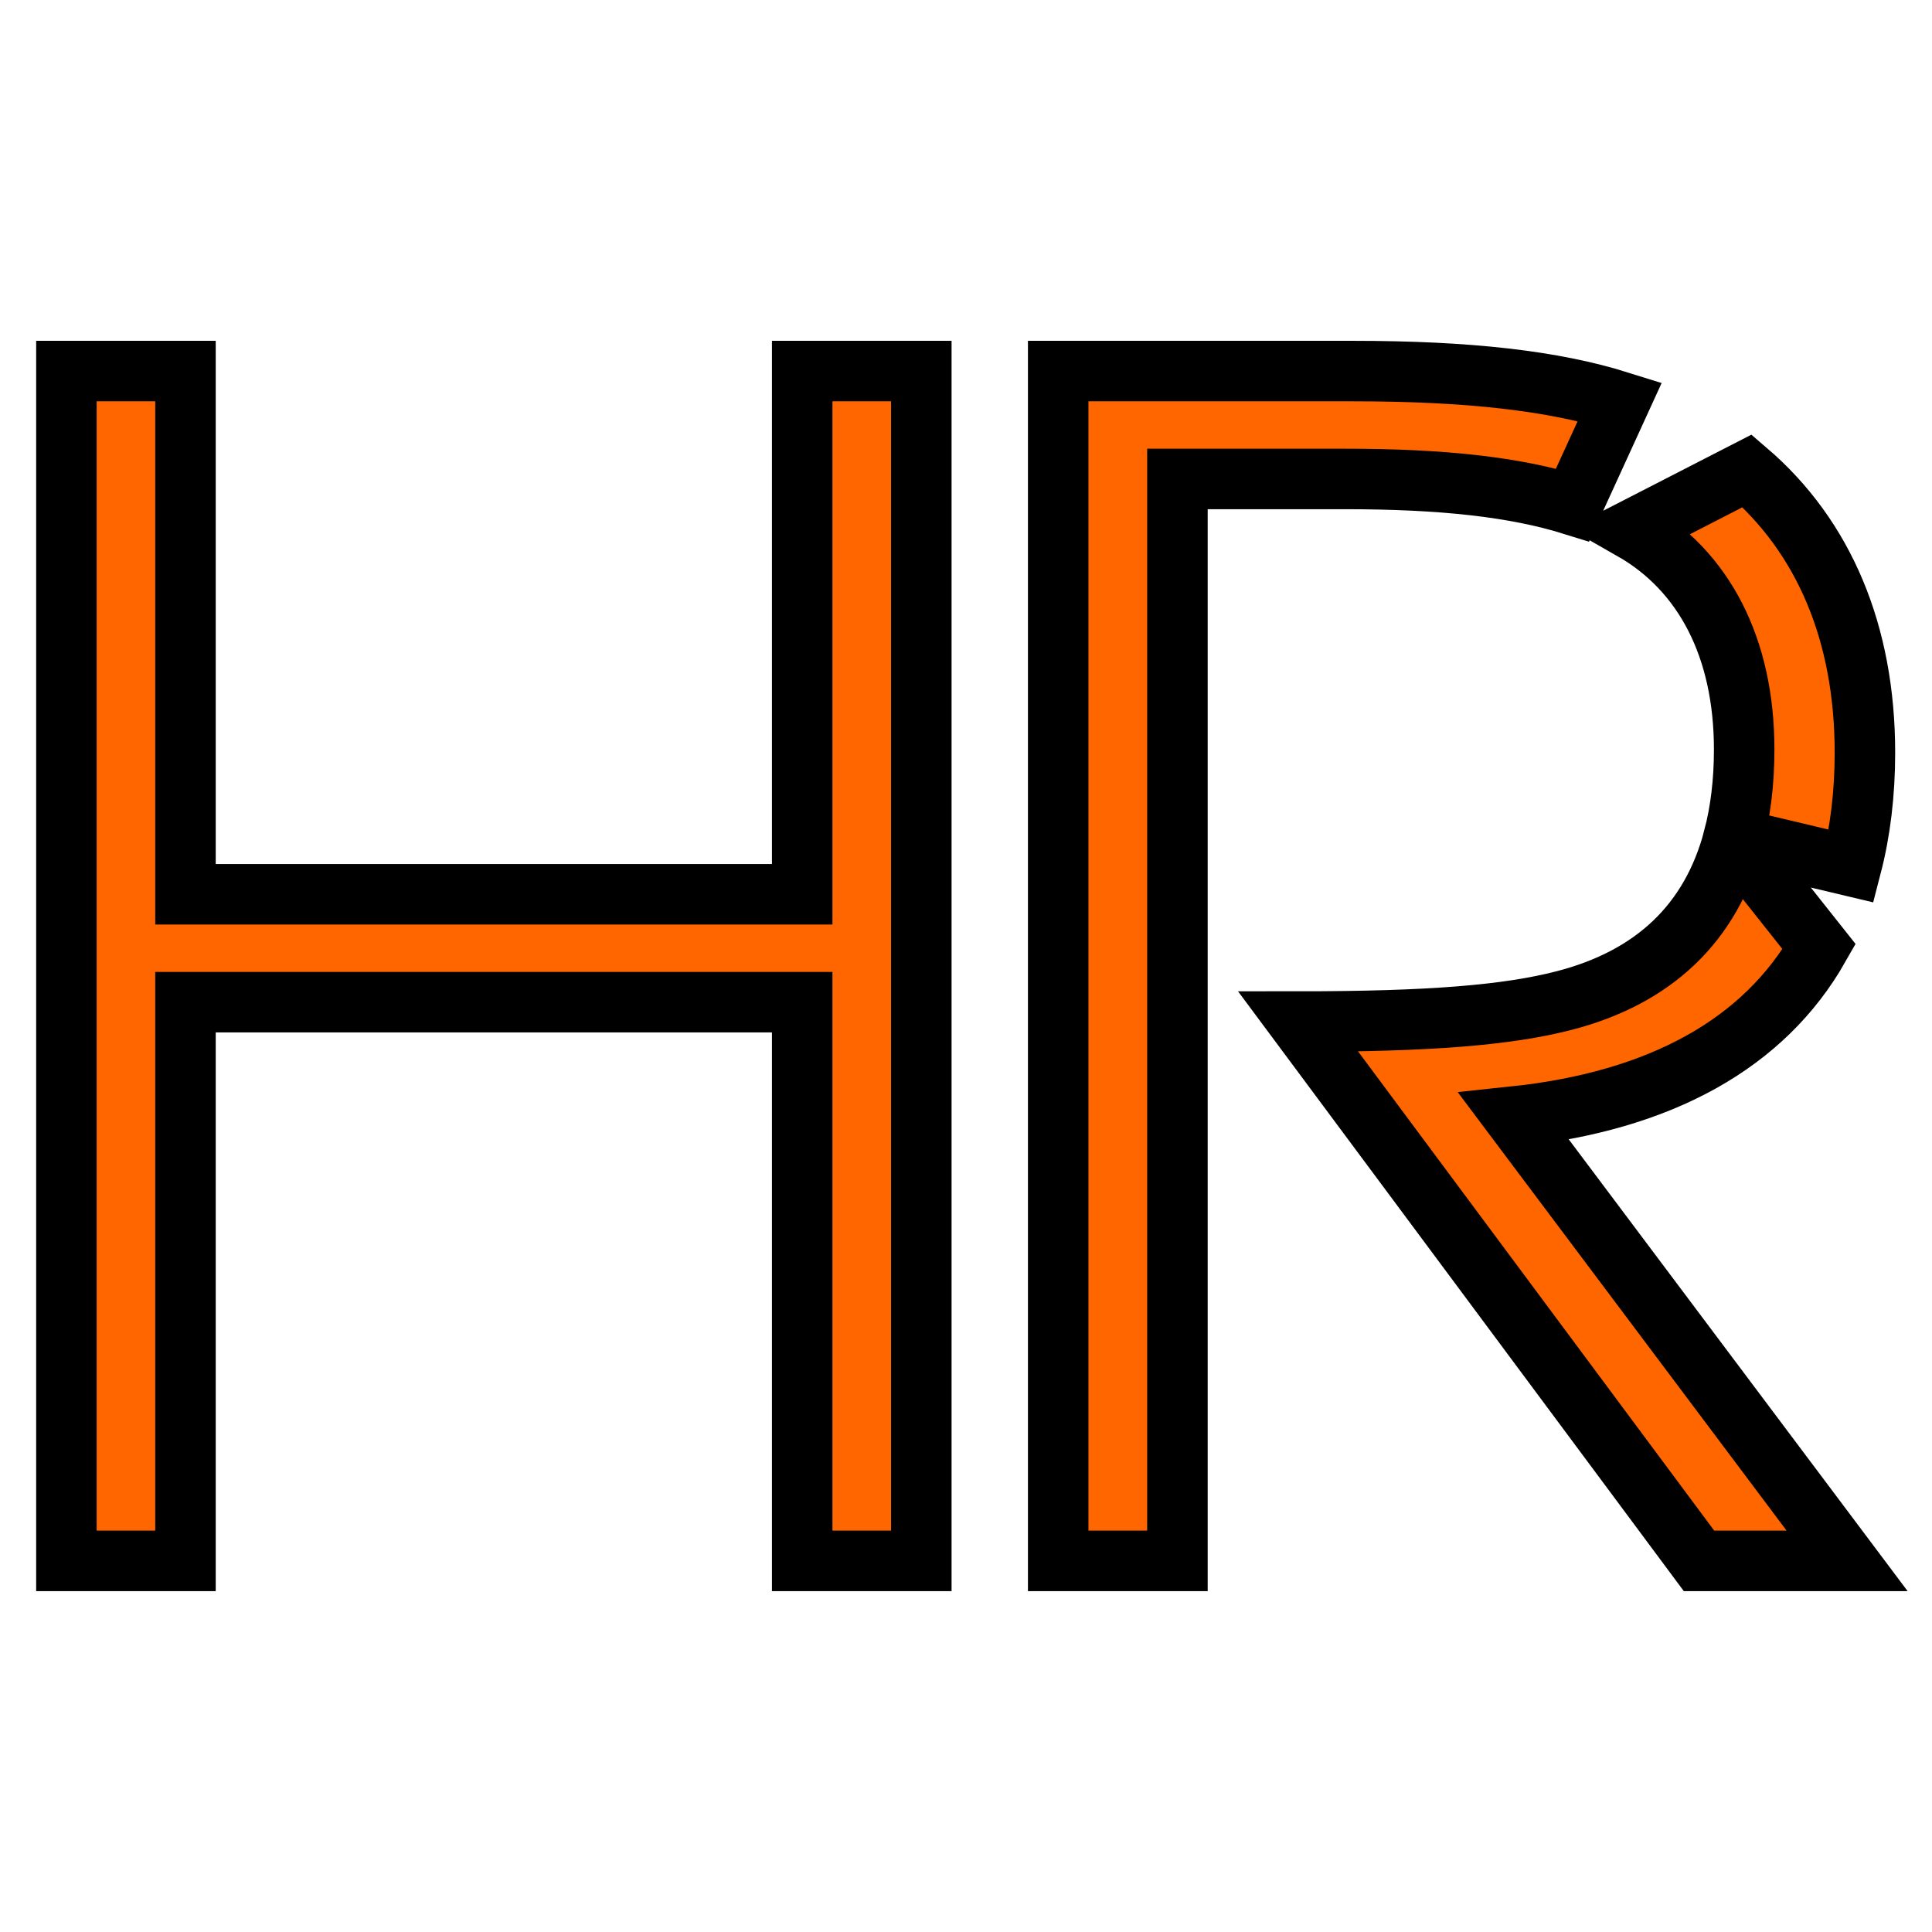
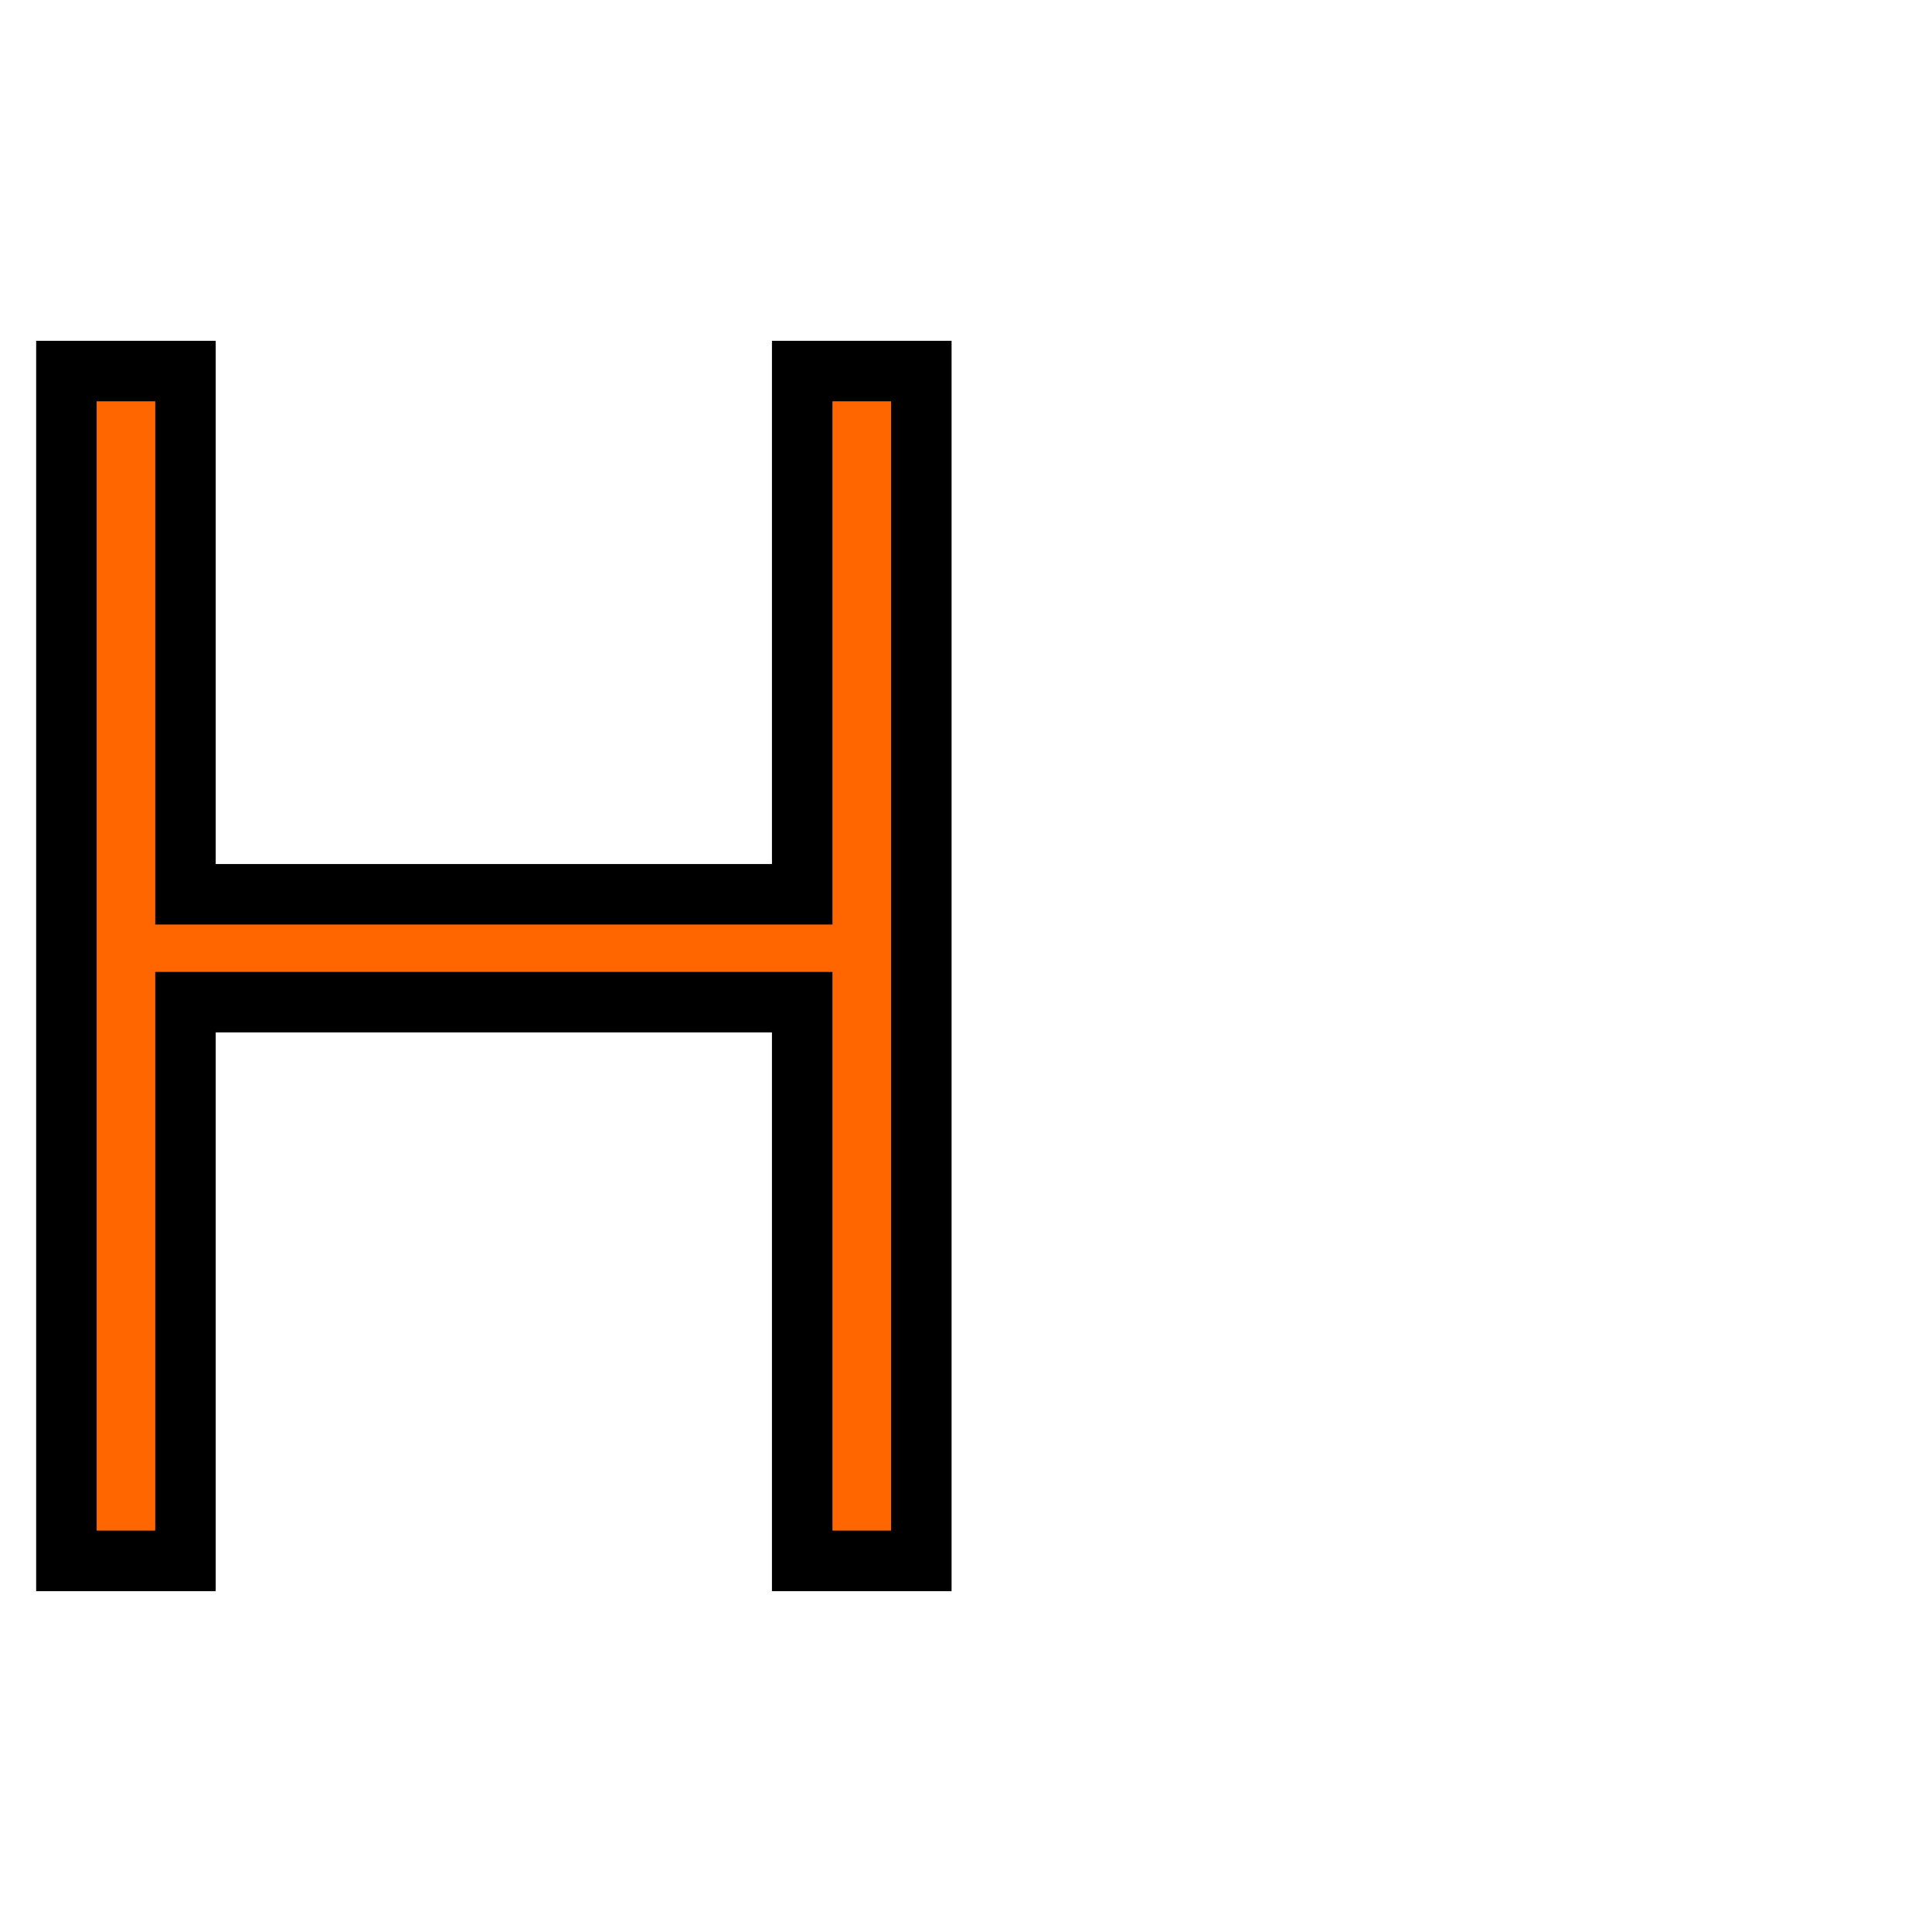
<svg xmlns="http://www.w3.org/2000/svg" width="32" height="32" viewBox="0 0 32 32" version="1.1" id="svg5">
  <defs id="defs2" />
  <g id="layer1" transform="translate(-33.672,28.478)">
    <g id="g6">
      <path id="text1" style="font-size:26.667px;line-height:133%;font-family:'URW Gothic';-inkscape-font-specification:'URW Gothic';display:inline;fill:#ff6600;stroke:#000000;stroke-width:1.002;stroke-linecap:round;paint-order:stroke markers fill" d="M 34.772,-22.332 V -2.625 H 36.744 V -11.879 h 10.215 v 9.254 H 48.932 V -22.332 h -1.973 v 8.666 H 36.744 v -8.666 z" />
-       <path id="path1" style="font-size:26.667px;line-height:133%;font-family:'URW Gothic';-inkscape-font-specification:'URW Gothic';display:inline;fill:#ff6600;stroke:#000000;stroke-width:1.002;stroke-linecap:round;paint-order:stroke markers fill" d="M 51.199 -22.332 L 51.199 -2.625 L 53.174 -2.625 L 53.174 -20.545 L 55.947 -20.545 C 57.567 -20.545 58.764 -20.412 59.719 -20.115 L 60.502 -21.826 C 59.401 -22.172 57.993 -22.332 56.08 -22.332 L 51.199 -22.332 z M 62.61 -20.679 L 60.709 -19.703 C 61.898 -19.024 62.561 -17.746 62.561 -16.064 C 62.561 -15.527 62.501 -15.039 62.385 -14.597 L 64.336 -14.133 C 64.484 -14.704 64.561 -15.331 64.561 -16.011 C 64.561 -17.992 63.881 -19.59 62.61 -20.679 z M 62.383 -14.588 C 62.014 -13.195 61.069 -12.288 59.572 -11.904 C 58.639 -11.664 57.361 -11.558 55.174 -11.558 L 61.813 -2.625 L 64.266 -2.625 L 58.746 -9.984 C 61.187 -10.242 62.896 -11.2 63.803 -12.797 L 62.383 -14.588 z " />
    </g>
  </g>
</svg>